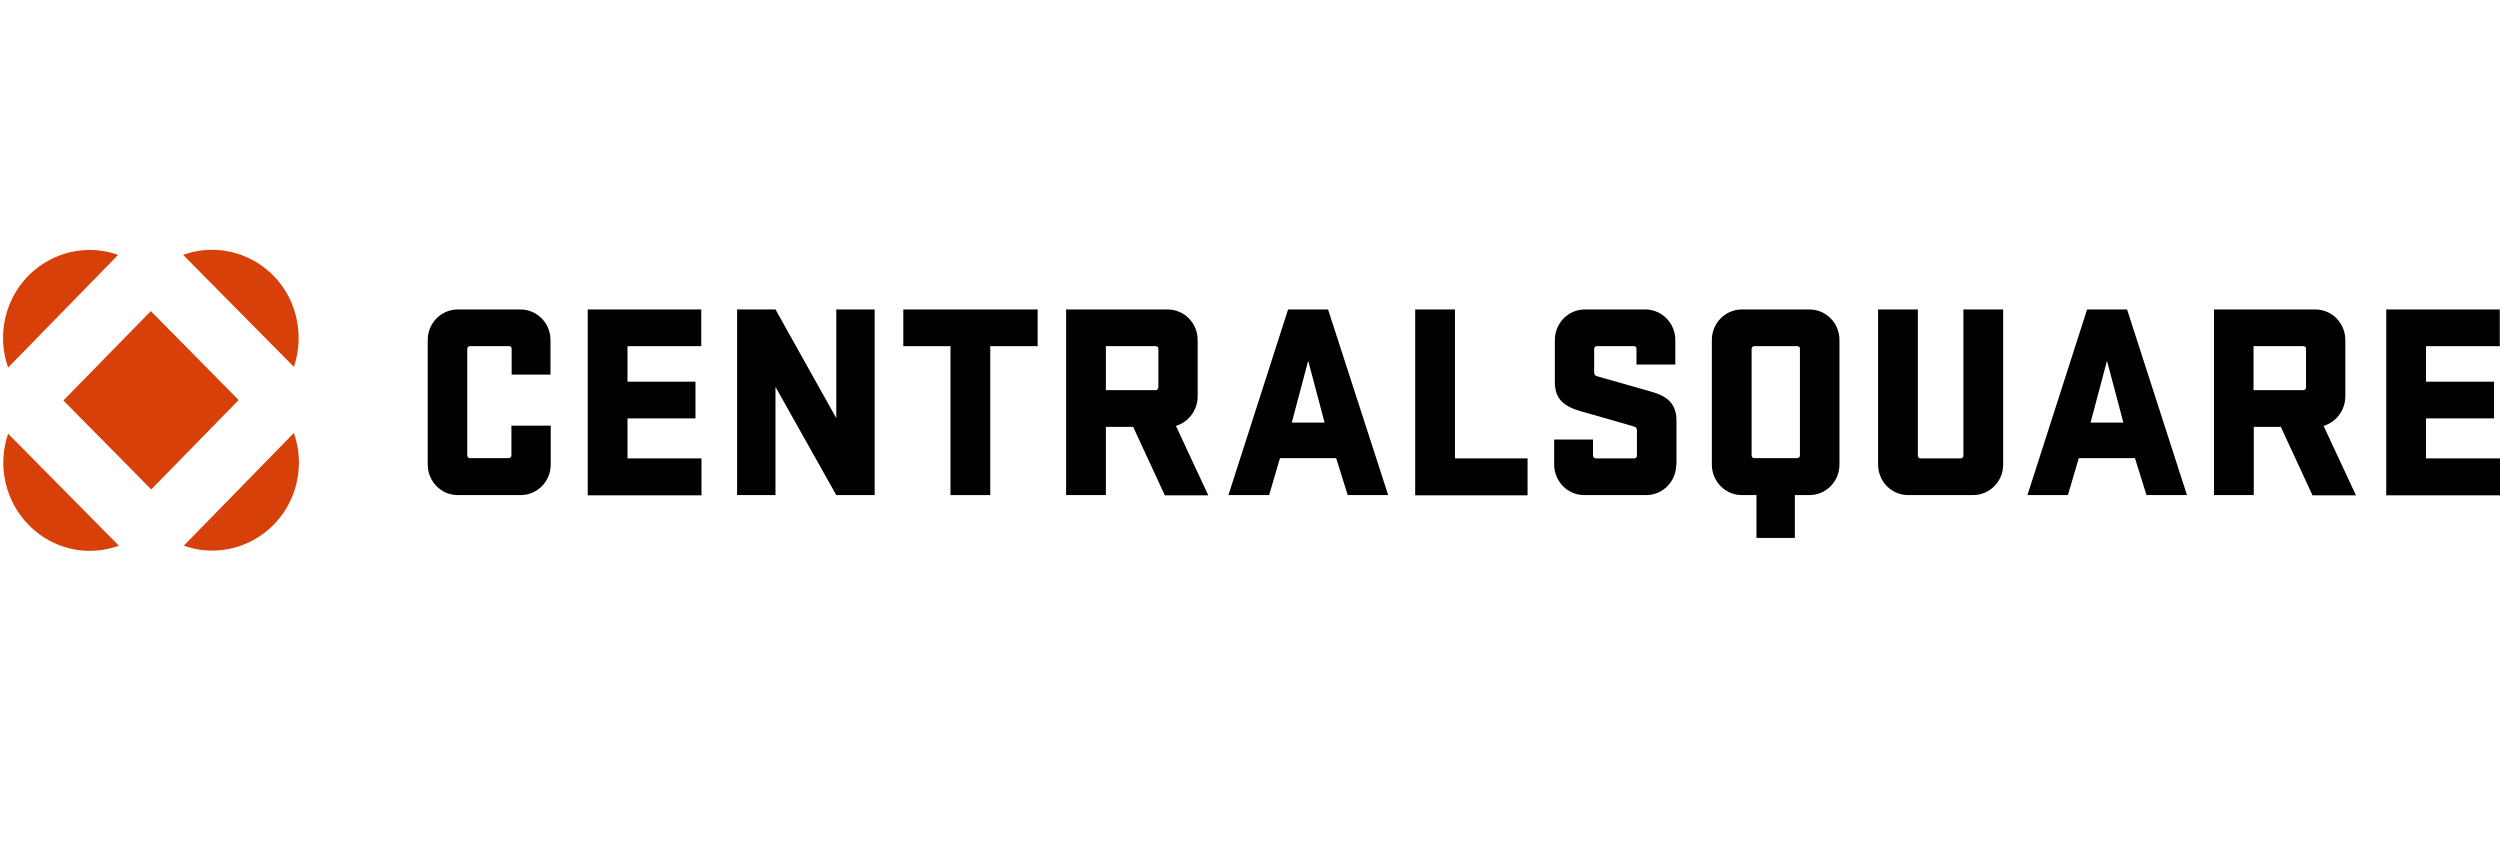
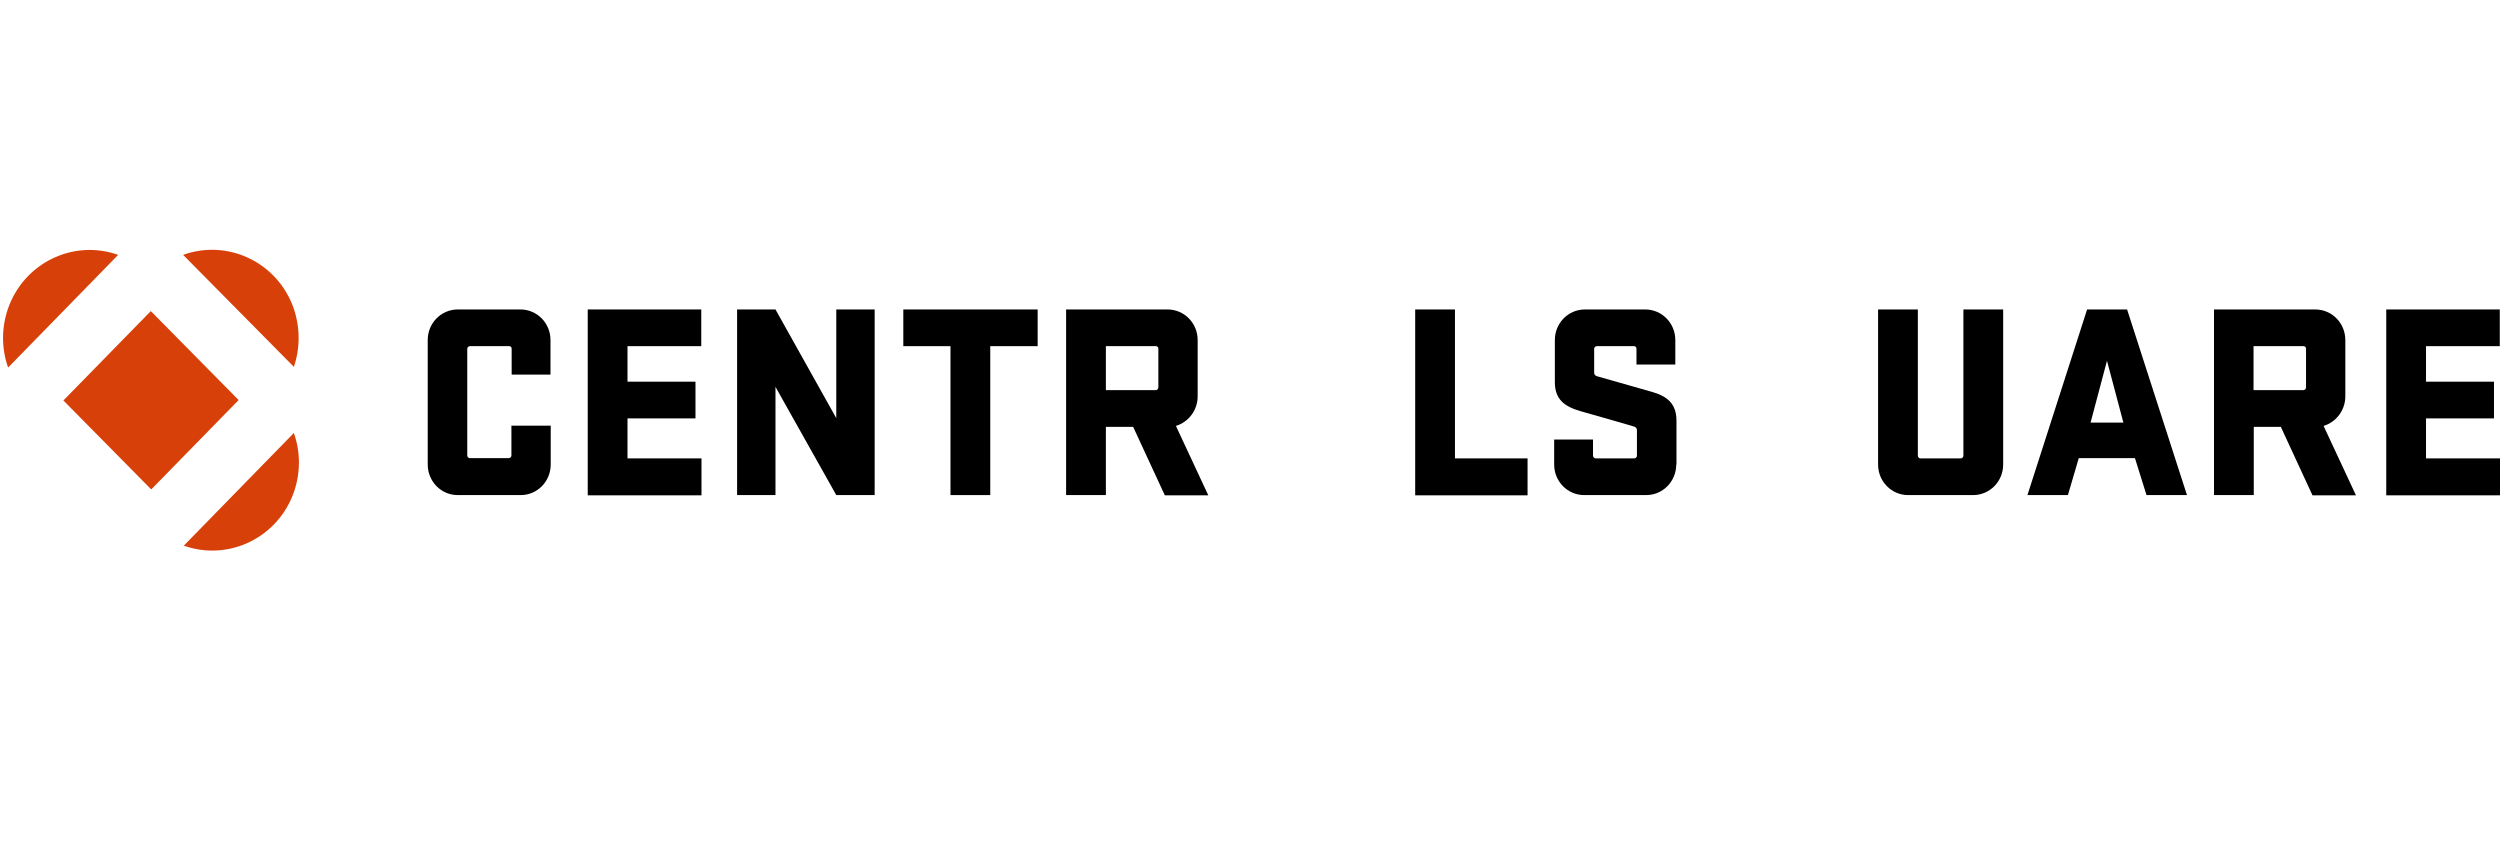
<svg xmlns="http://www.w3.org/2000/svg" width="236" height="80" viewBox="0 0 236 80" fill="none">
  <g clip-path="url(#clip0_8382_1335)">
    <path d="M51.988 40.185V43.849C51.988 45.448 50.722 46.736 49.151 46.736H43.214C41.643 46.736 40.377 45.448 40.377 43.849V32.1C40.377 30.501 41.643 29.213 43.214 29.213H49.129C50.7 29.213 51.966 30.501 51.966 32.1V35.365H48.3V32.944C48.322 32.811 48.212 32.678 48.081 32.678C48.06 32.678 48.06 32.678 48.038 32.678H44.371C44.24 32.678 44.131 32.767 44.109 32.9V32.922V42.983C44.109 43.116 44.196 43.227 44.327 43.249H44.349H48.016C48.147 43.249 48.256 43.161 48.278 43.027V43.005V40.185H51.988Z" fill="black" />
    <path d="M55.482 29.213H66.199V32.678H59.236V36.031H65.653V39.496H59.236V43.272H66.221V46.759H55.482V29.213Z" fill="black" />
    <path d="M82.568 46.736H78.945L73.205 36.52V46.736H69.582V29.213H73.205L78.945 39.474V29.213H82.568V46.736Z" fill="black" />
    <path d="M85.295 29.213H97.954V32.678H93.48V46.736H89.726V32.678H85.273V29.213H85.295Z" fill="black" />
    <path d="M106.97 40.296H104.395V46.736H100.641V29.213H110.222C111.794 29.213 113.059 30.501 113.059 32.1V37.408C113.059 38.697 112.23 39.829 111.008 40.207L114.063 46.759H109.96L106.97 40.296ZM104.395 32.678V36.831H109.087C109.218 36.831 109.327 36.742 109.349 36.587V36.565V32.944C109.371 32.811 109.262 32.678 109.131 32.678C109.109 32.678 109.109 32.678 109.087 32.678H104.395Z" fill="black" />
-     <path d="M131.044 46.736H127.225L126.134 43.249H120.83L119.804 46.736H115.963L121.594 29.213H125.37L131.044 46.736ZM121.943 39.896H125.042L123.493 34.055L121.943 39.896Z" fill="black" />
    <path d="M133.594 29.213H137.348V43.272H144.201V46.759H133.594V29.213Z" fill="black" />
    <path d="M158.237 43.849C158.237 45.448 156.971 46.736 155.399 46.736H149.55C147.979 46.736 146.713 45.448 146.713 43.849V41.495H150.38V43.005C150.38 43.139 150.467 43.249 150.62 43.272H150.642H154.265C154.396 43.272 154.505 43.183 154.526 43.05V43.027V40.584C154.526 40.407 154.396 40.296 154.199 40.251C153.763 40.118 152.388 39.718 149.179 38.808C147.651 38.363 146.778 37.675 146.778 36.076V32.1C146.778 30.501 148.044 29.213 149.616 29.213H155.312C156.884 29.213 158.15 30.501 158.15 32.1V34.41H154.483V32.944C154.505 32.811 154.396 32.678 154.265 32.678C154.243 32.678 154.243 32.678 154.221 32.678H150.751C150.62 32.678 150.511 32.767 150.489 32.9V32.922V35.188C150.489 35.387 150.62 35.476 150.772 35.521C151.034 35.587 152.497 36.009 155.923 36.986C157.407 37.408 158.259 38.119 158.259 39.718V43.849H158.237Z" fill="black" />
-     <path d="M165.81 46.736H164.435C162.864 46.736 161.598 45.448 161.598 43.849V32.1C161.598 30.501 162.864 29.213 164.435 29.213H170.808C172.38 29.213 173.645 30.501 173.645 32.1V43.849C173.645 45.448 172.38 46.736 170.808 46.736H169.433V50.779H165.81V46.736ZM169.651 32.678H165.614C165.483 32.678 165.373 32.767 165.352 32.9V32.922V42.983C165.352 43.116 165.439 43.227 165.57 43.249H165.592H169.651C169.782 43.249 169.891 43.161 169.913 43.027V43.005V32.944C169.935 32.811 169.826 32.678 169.695 32.678C169.673 32.678 169.673 32.678 169.651 32.678Z" fill="black" />
    <path d="M189.099 29.213V43.849C189.099 45.448 187.833 46.736 186.261 46.736H180.128C178.557 46.736 177.291 45.448 177.291 43.849V29.213H181.045V43.005C181.045 43.139 181.132 43.249 181.263 43.272H181.285H185.083C185.214 43.272 185.323 43.183 185.345 43.05V43.027V29.213H189.099Z" fill="black" />
    <path d="M206.45 46.736H202.631L201.54 43.249H196.236L195.21 46.736H191.391L197.022 29.213H200.797L206.45 46.736ZM197.349 39.896H200.448L198.899 34.055L197.349 39.896Z" fill="black" />
    <path d="M215.31 40.296H212.756V46.736H209.002V29.213H218.562C220.133 29.213 221.399 30.501 221.399 32.1V37.408C221.399 38.697 220.57 39.829 219.347 40.207L222.403 46.759H218.3L215.31 40.296ZM212.734 32.678V36.831H217.427C217.558 36.831 217.667 36.742 217.689 36.587V36.565V32.944C217.71 32.811 217.601 32.678 217.47 32.678C217.448 32.678 217.448 32.678 217.427 32.678H212.734Z" fill="black" />
    <path d="M225.262 29.213H235.978V32.678H229.016V36.031H235.432V39.496H229.016V43.272H236V46.759H225.262V29.213Z" fill="black" />
    <path d="M27.742 34.632L17.287 24.06C21.543 22.528 26.214 24.793 27.72 29.102C28.331 30.878 28.353 32.833 27.742 34.632Z" fill="#D74009" />
    <path d="M11.154 24.06C6.898 22.55 2.227 24.837 0.743 29.168C0.132 30.967 0.132 32.899 0.765 34.698L11.154 24.06Z" fill="#D74009" />
    <path d="M14.236 29.367L5.984 37.804L14.276 46.202L22.528 37.764L14.236 29.367Z" fill="#D74009" />
    <path d="M17.352 51.511C21.608 53.021 26.278 50.734 27.762 46.403C28.373 44.604 28.373 42.672 27.741 40.873L17.352 51.511Z" fill="#D74009" />
-     <path d="M2.73 49.579C4.956 51.844 8.252 52.599 11.22 51.511L0.766 40.939C-0.26 43.96 0.482 47.313 2.73 49.579Z" fill="#D74009" />
  </g>
  <defs>
    <clipPath id="clip0_8382_1335">
      <rect width="236" height="80" fill="white" />
    </clipPath>
  </defs>
</svg>